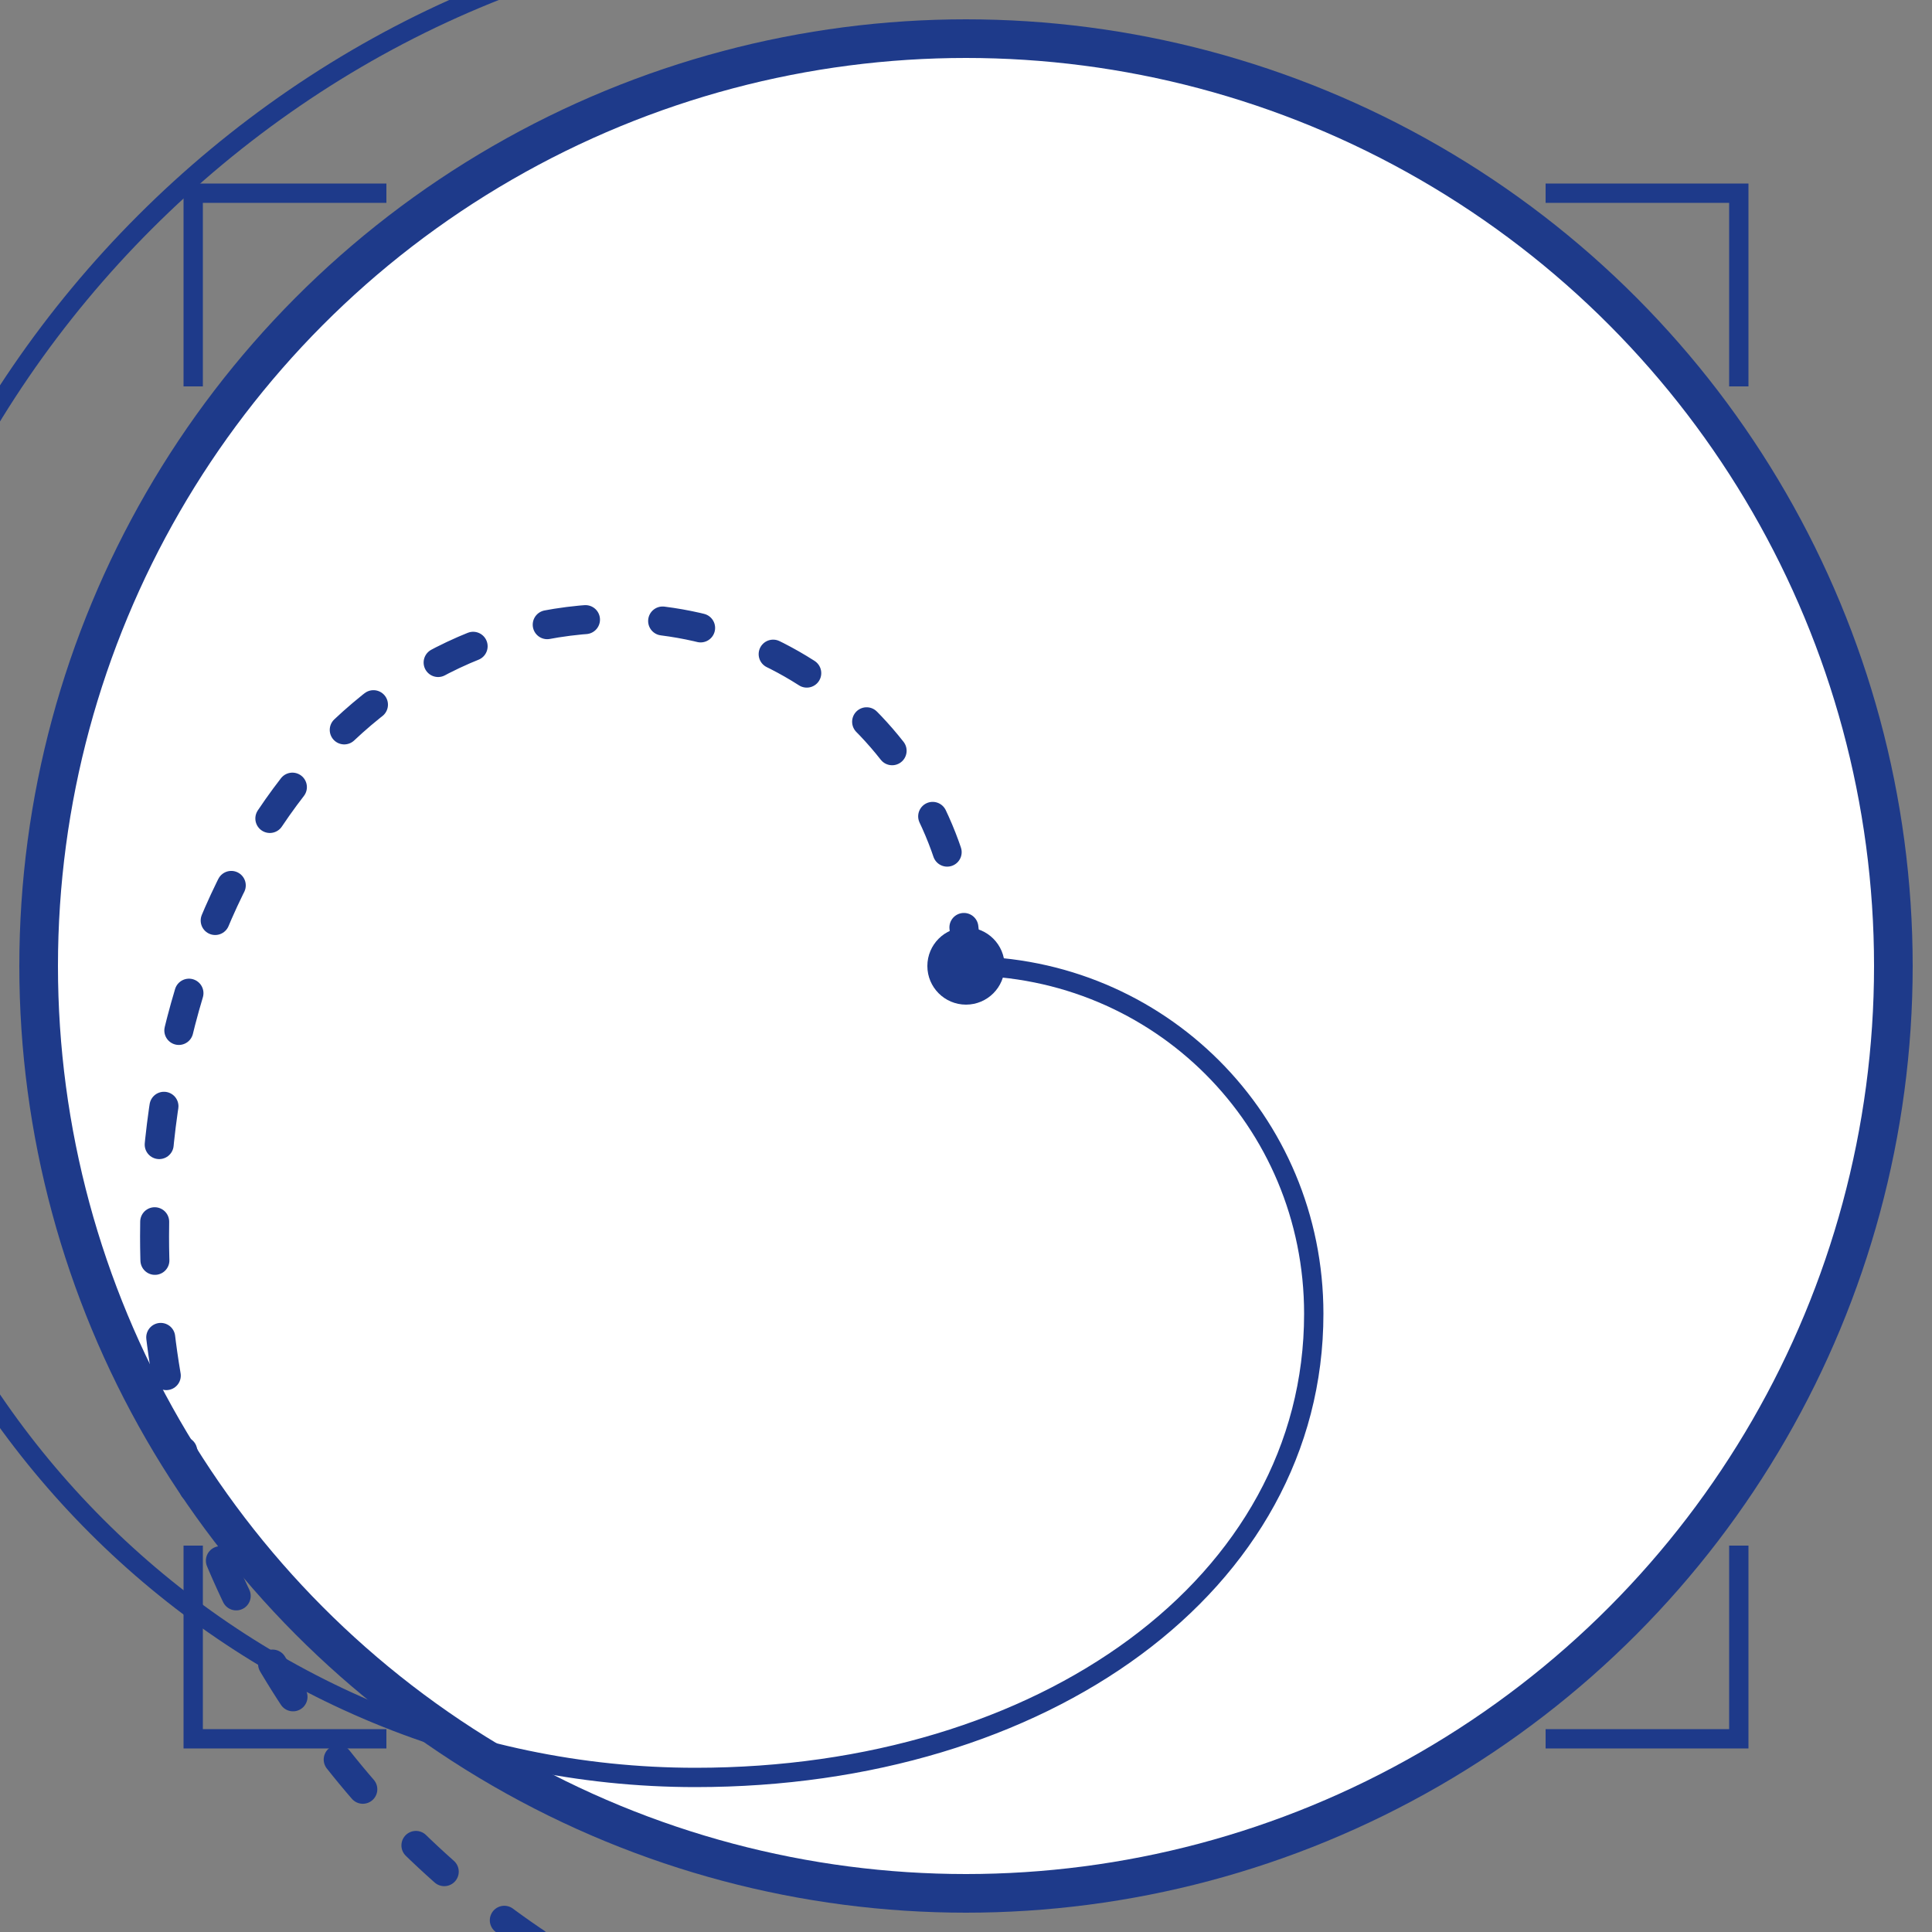
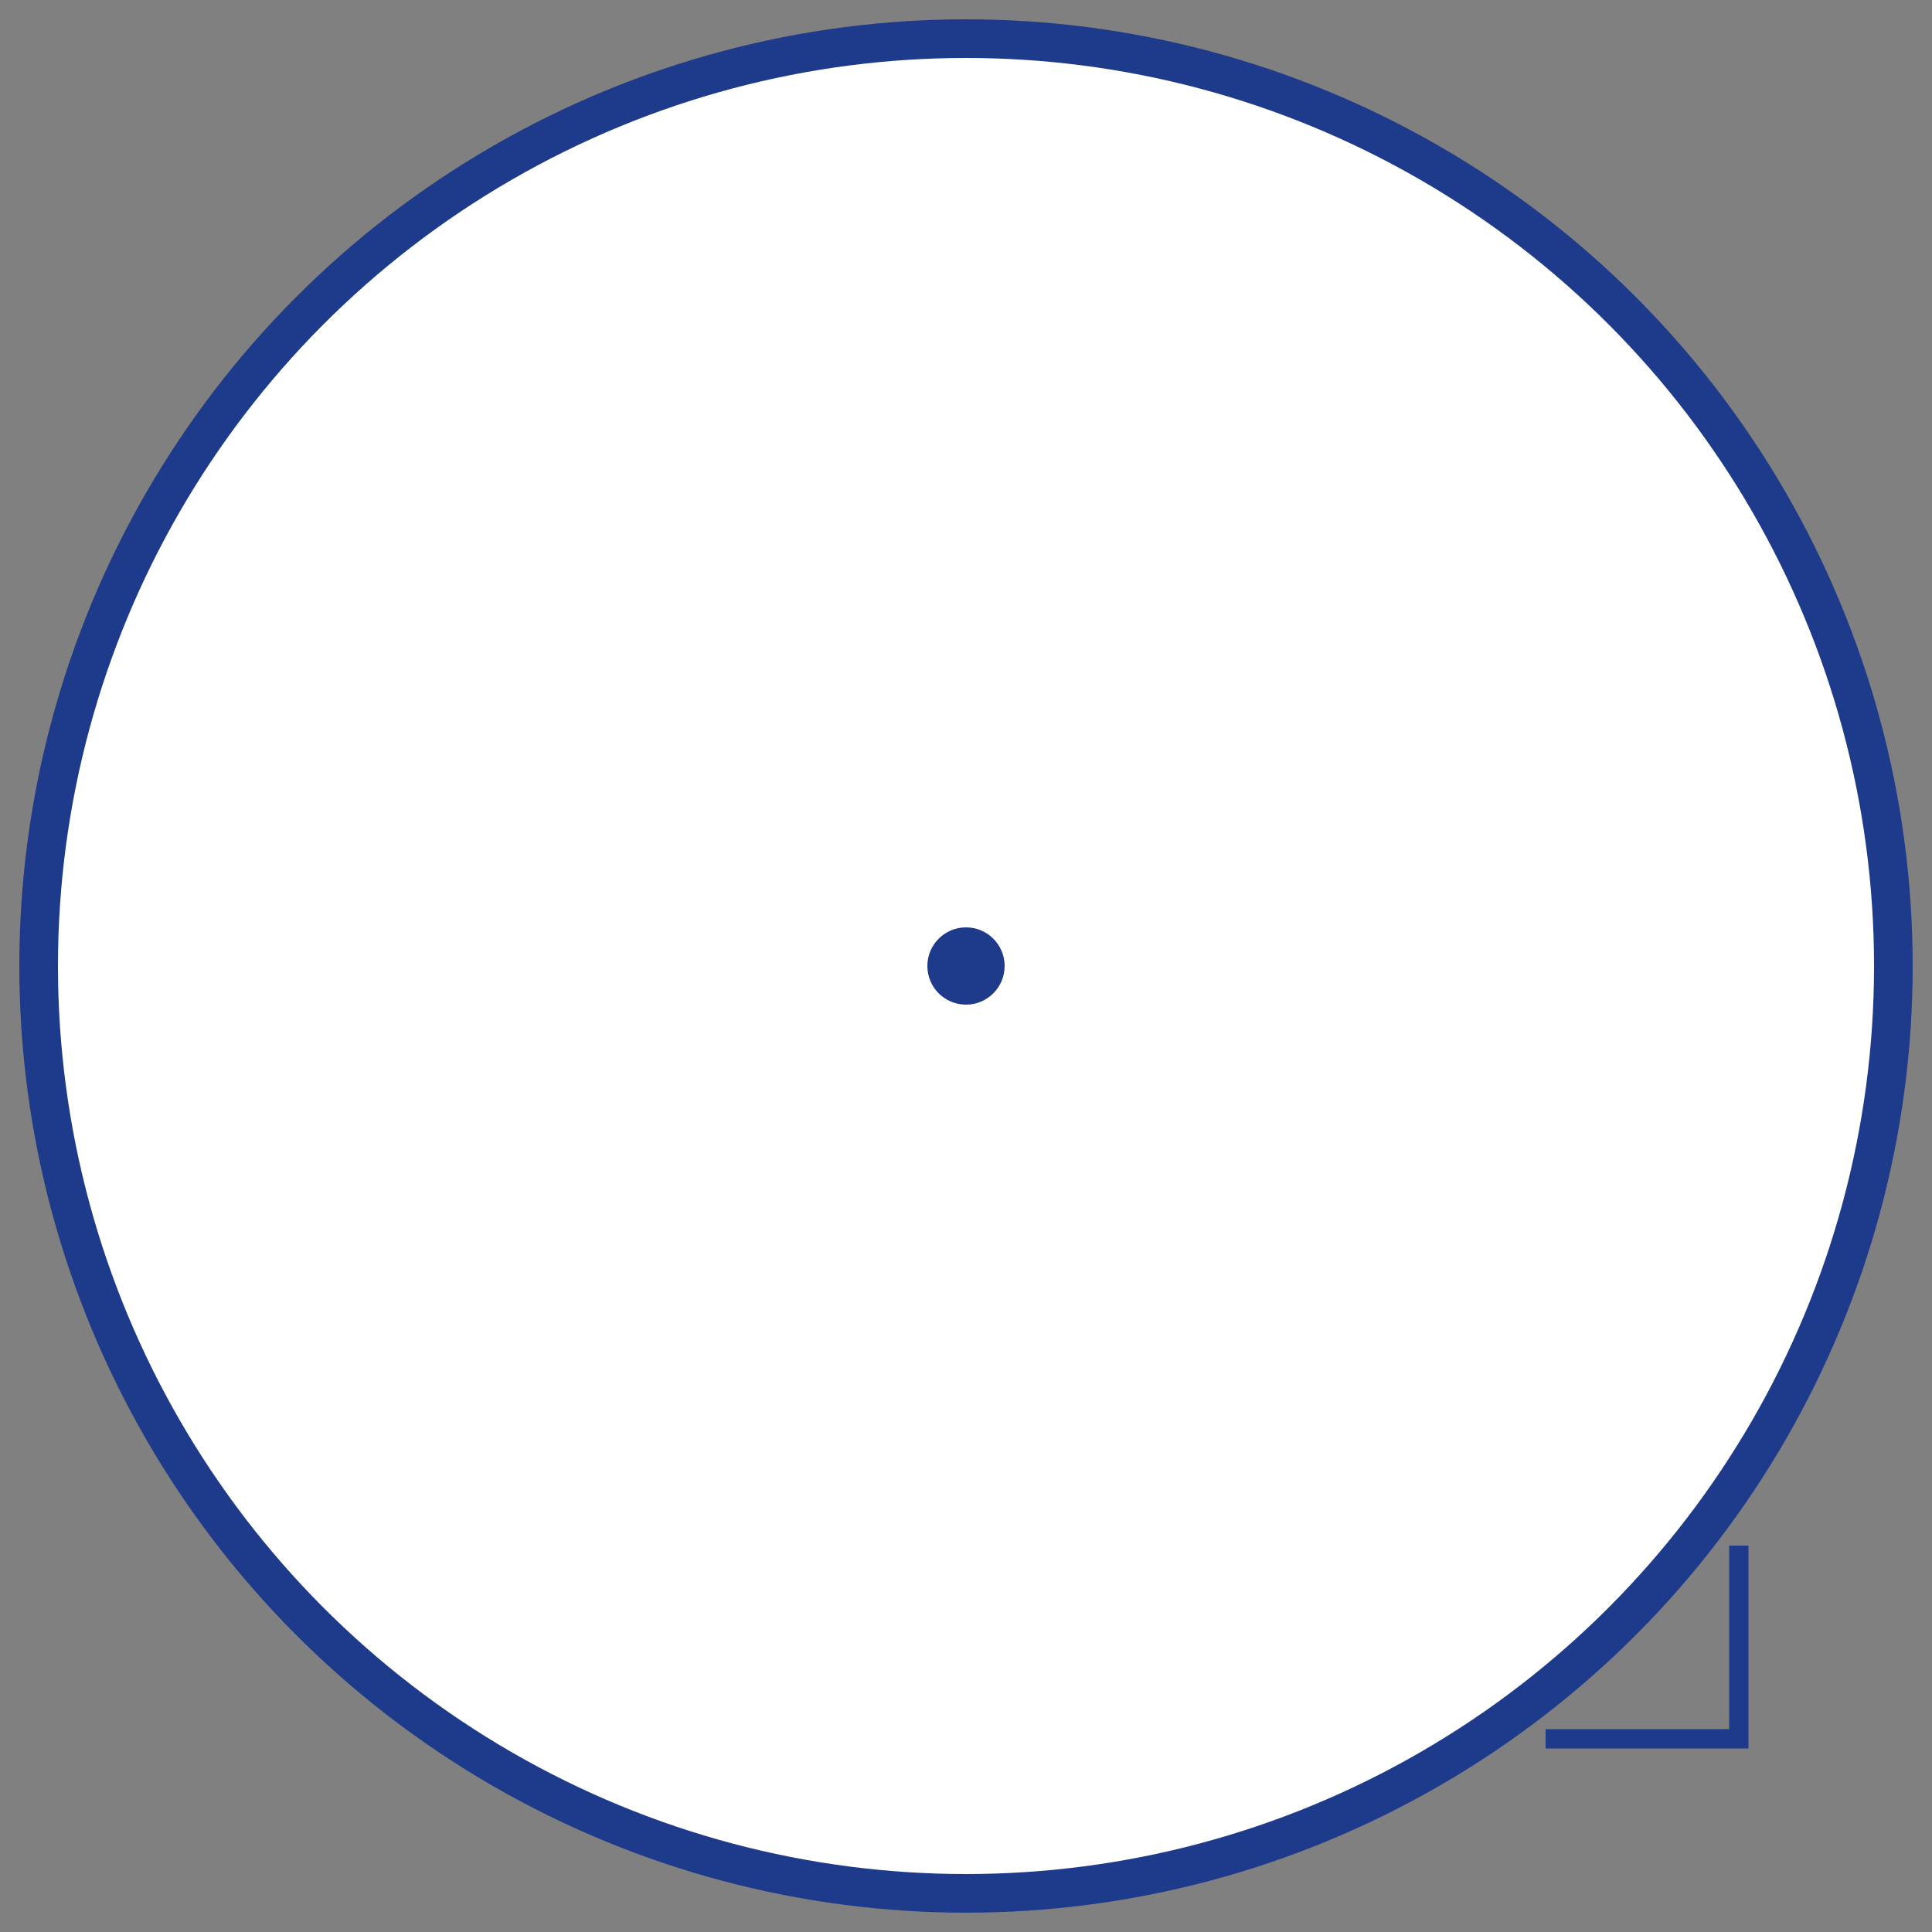
<svg xmlns="http://www.w3.org/2000/svg" width="32" height="32" viewBox="0 0 100 100" fill="none">
  <rect x="0" y="0" width="100" height="100" fill="#808080" stroke="none" />
  <circle cx="50" cy="50" r="48" fill="white" stroke="#1E3A8A" stroke-width="2" />
-   <path d="M50 50C50 40 42 32 32 32C18 32 8 46 8 64C8 88 28 108 52 108" stroke="#1E3A8A" stroke-width="1.5" stroke-linecap="round" stroke-dasharray="2 4" />
-   <path d="M50 50C60 50 68 58 68 68C68 82 54 92 36 92C12 92 -8 72 -8 48C-8 20 16 -4 44 -4" stroke="#1E3A8A" stroke-width="1" stroke-linecap="round" />
  <circle cx="50" cy="50" r="2" fill="#1E3A8A" />
-   <path d="M10 20V10H20" stroke="#1E3A8A" stroke-width="1" />
-   <path d="M80 10H90V20" stroke="#1E3A8A" stroke-width="1" />
  <path d="M90 80V90H80" stroke="#1E3A8A" stroke-width="1" />
-   <path d="M20 90H10V80" stroke="#1E3A8A" stroke-width="1" />
</svg>